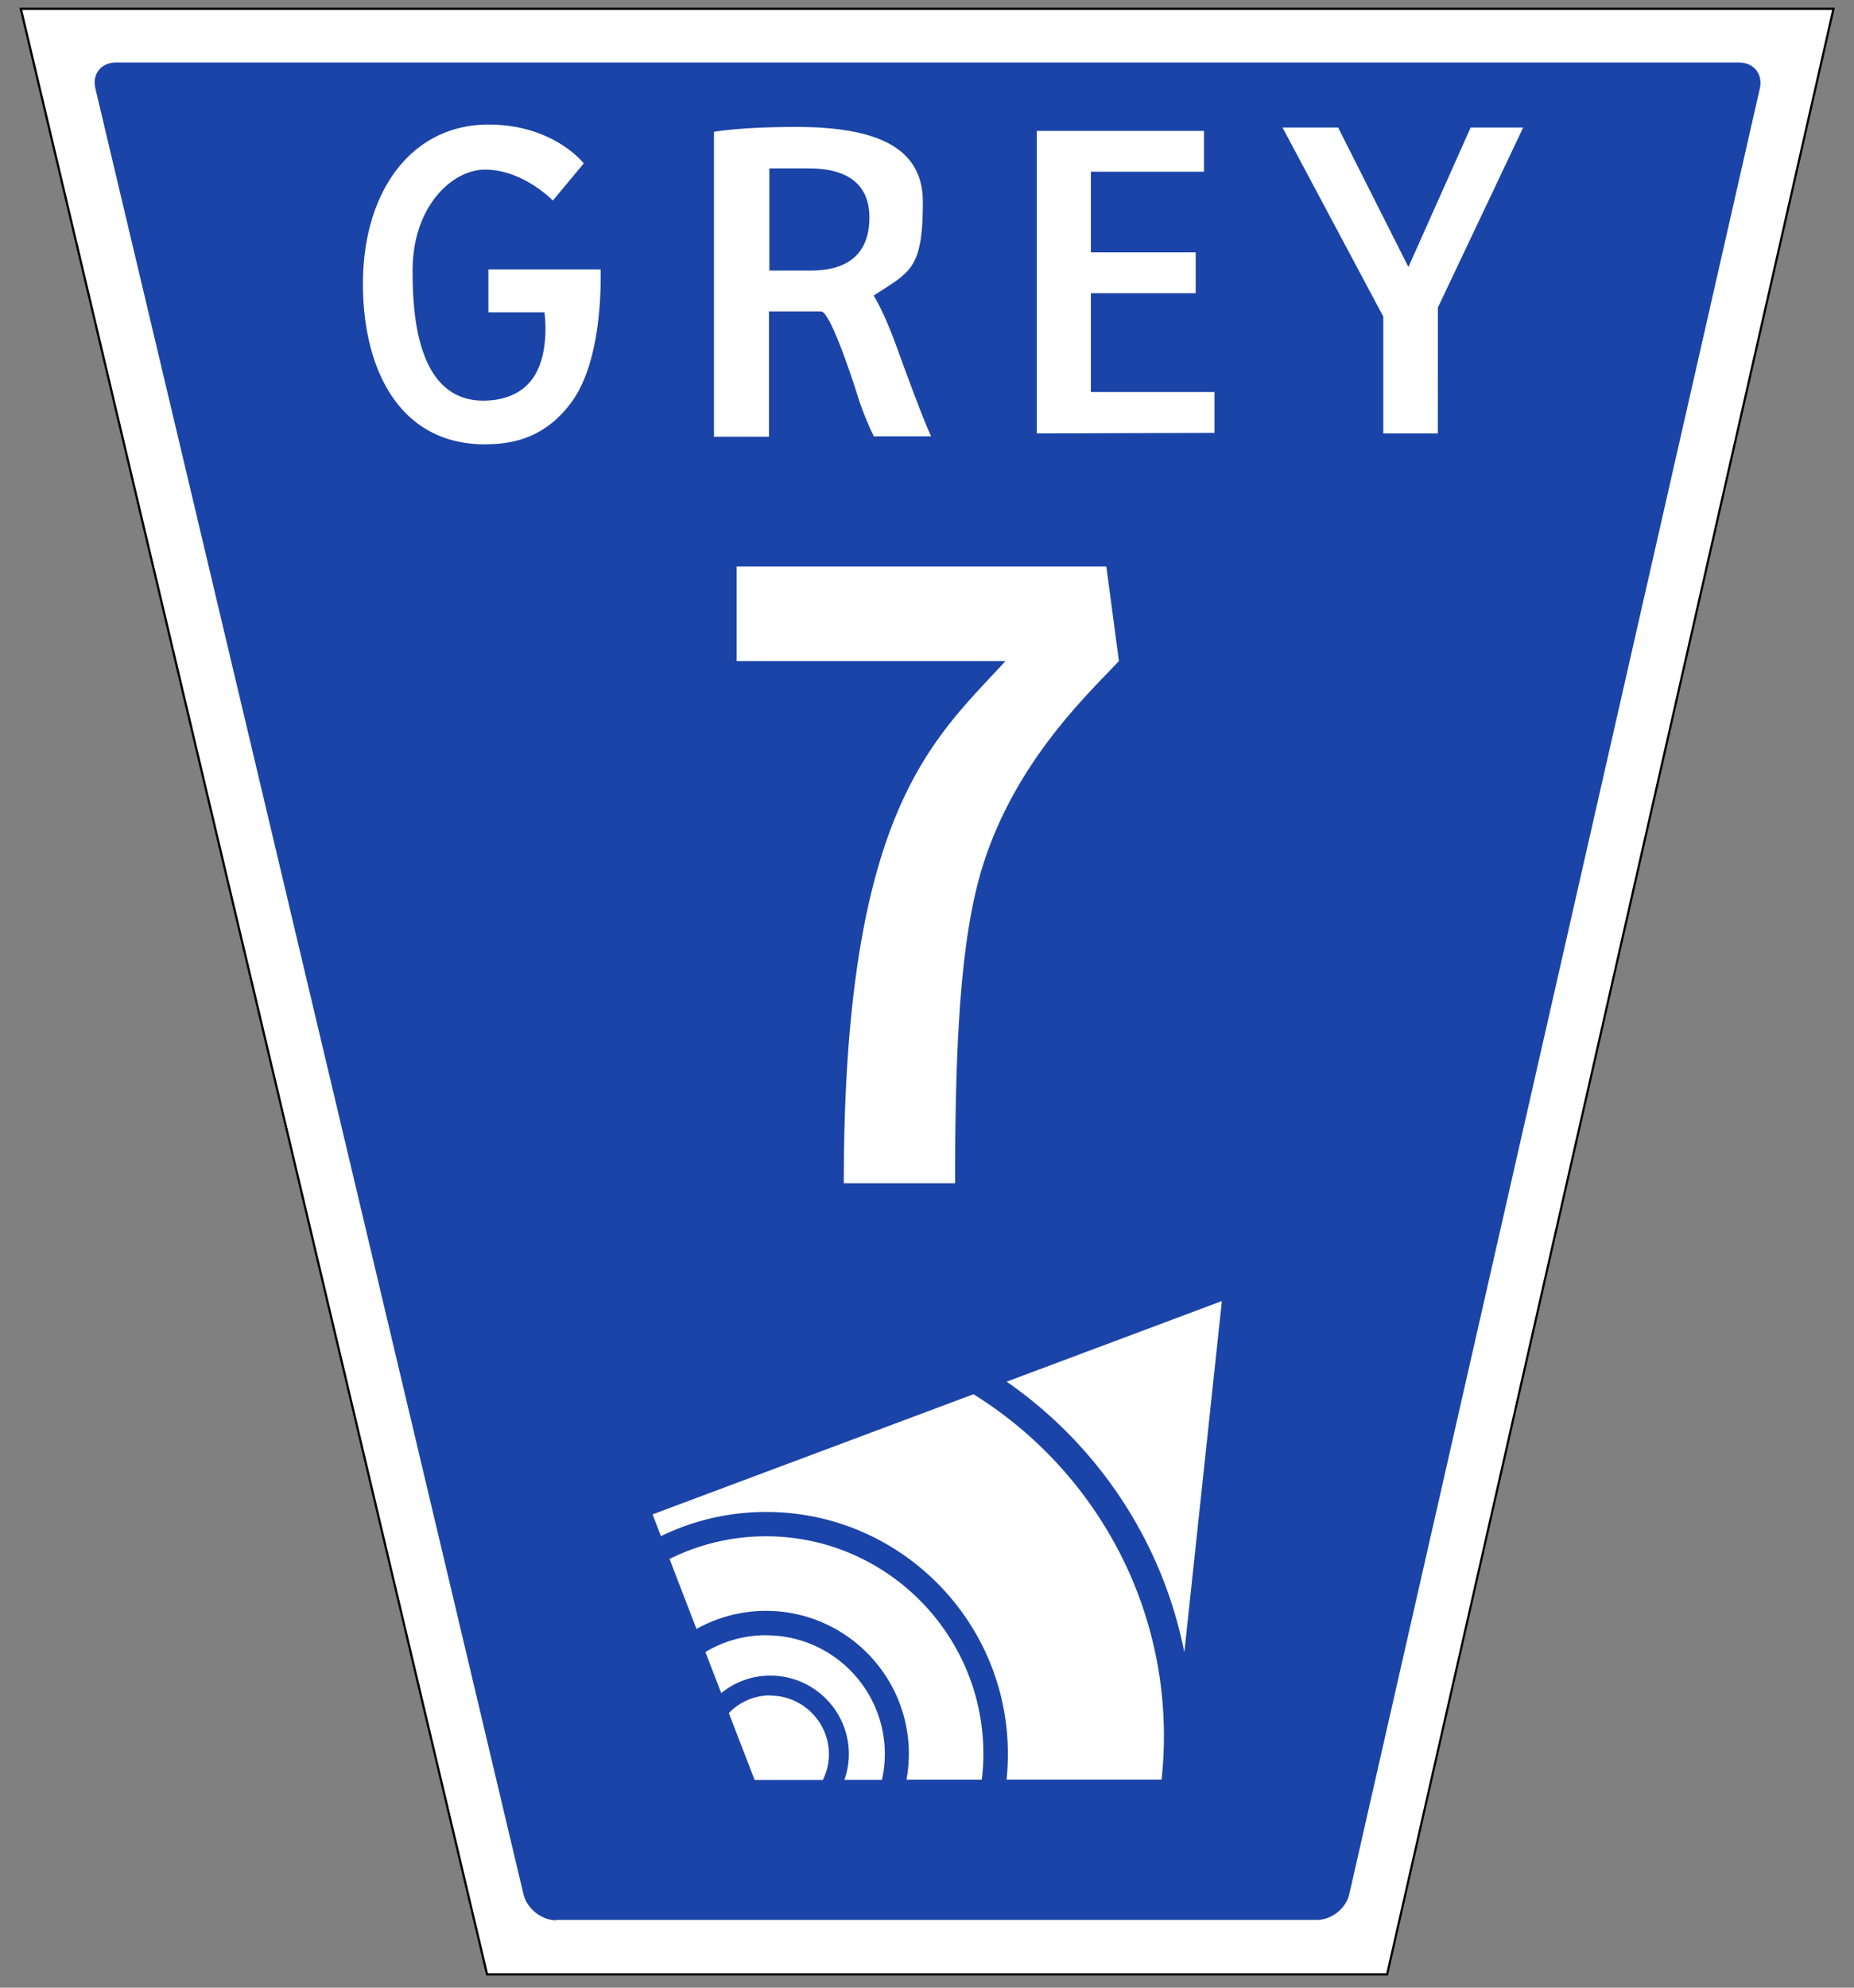
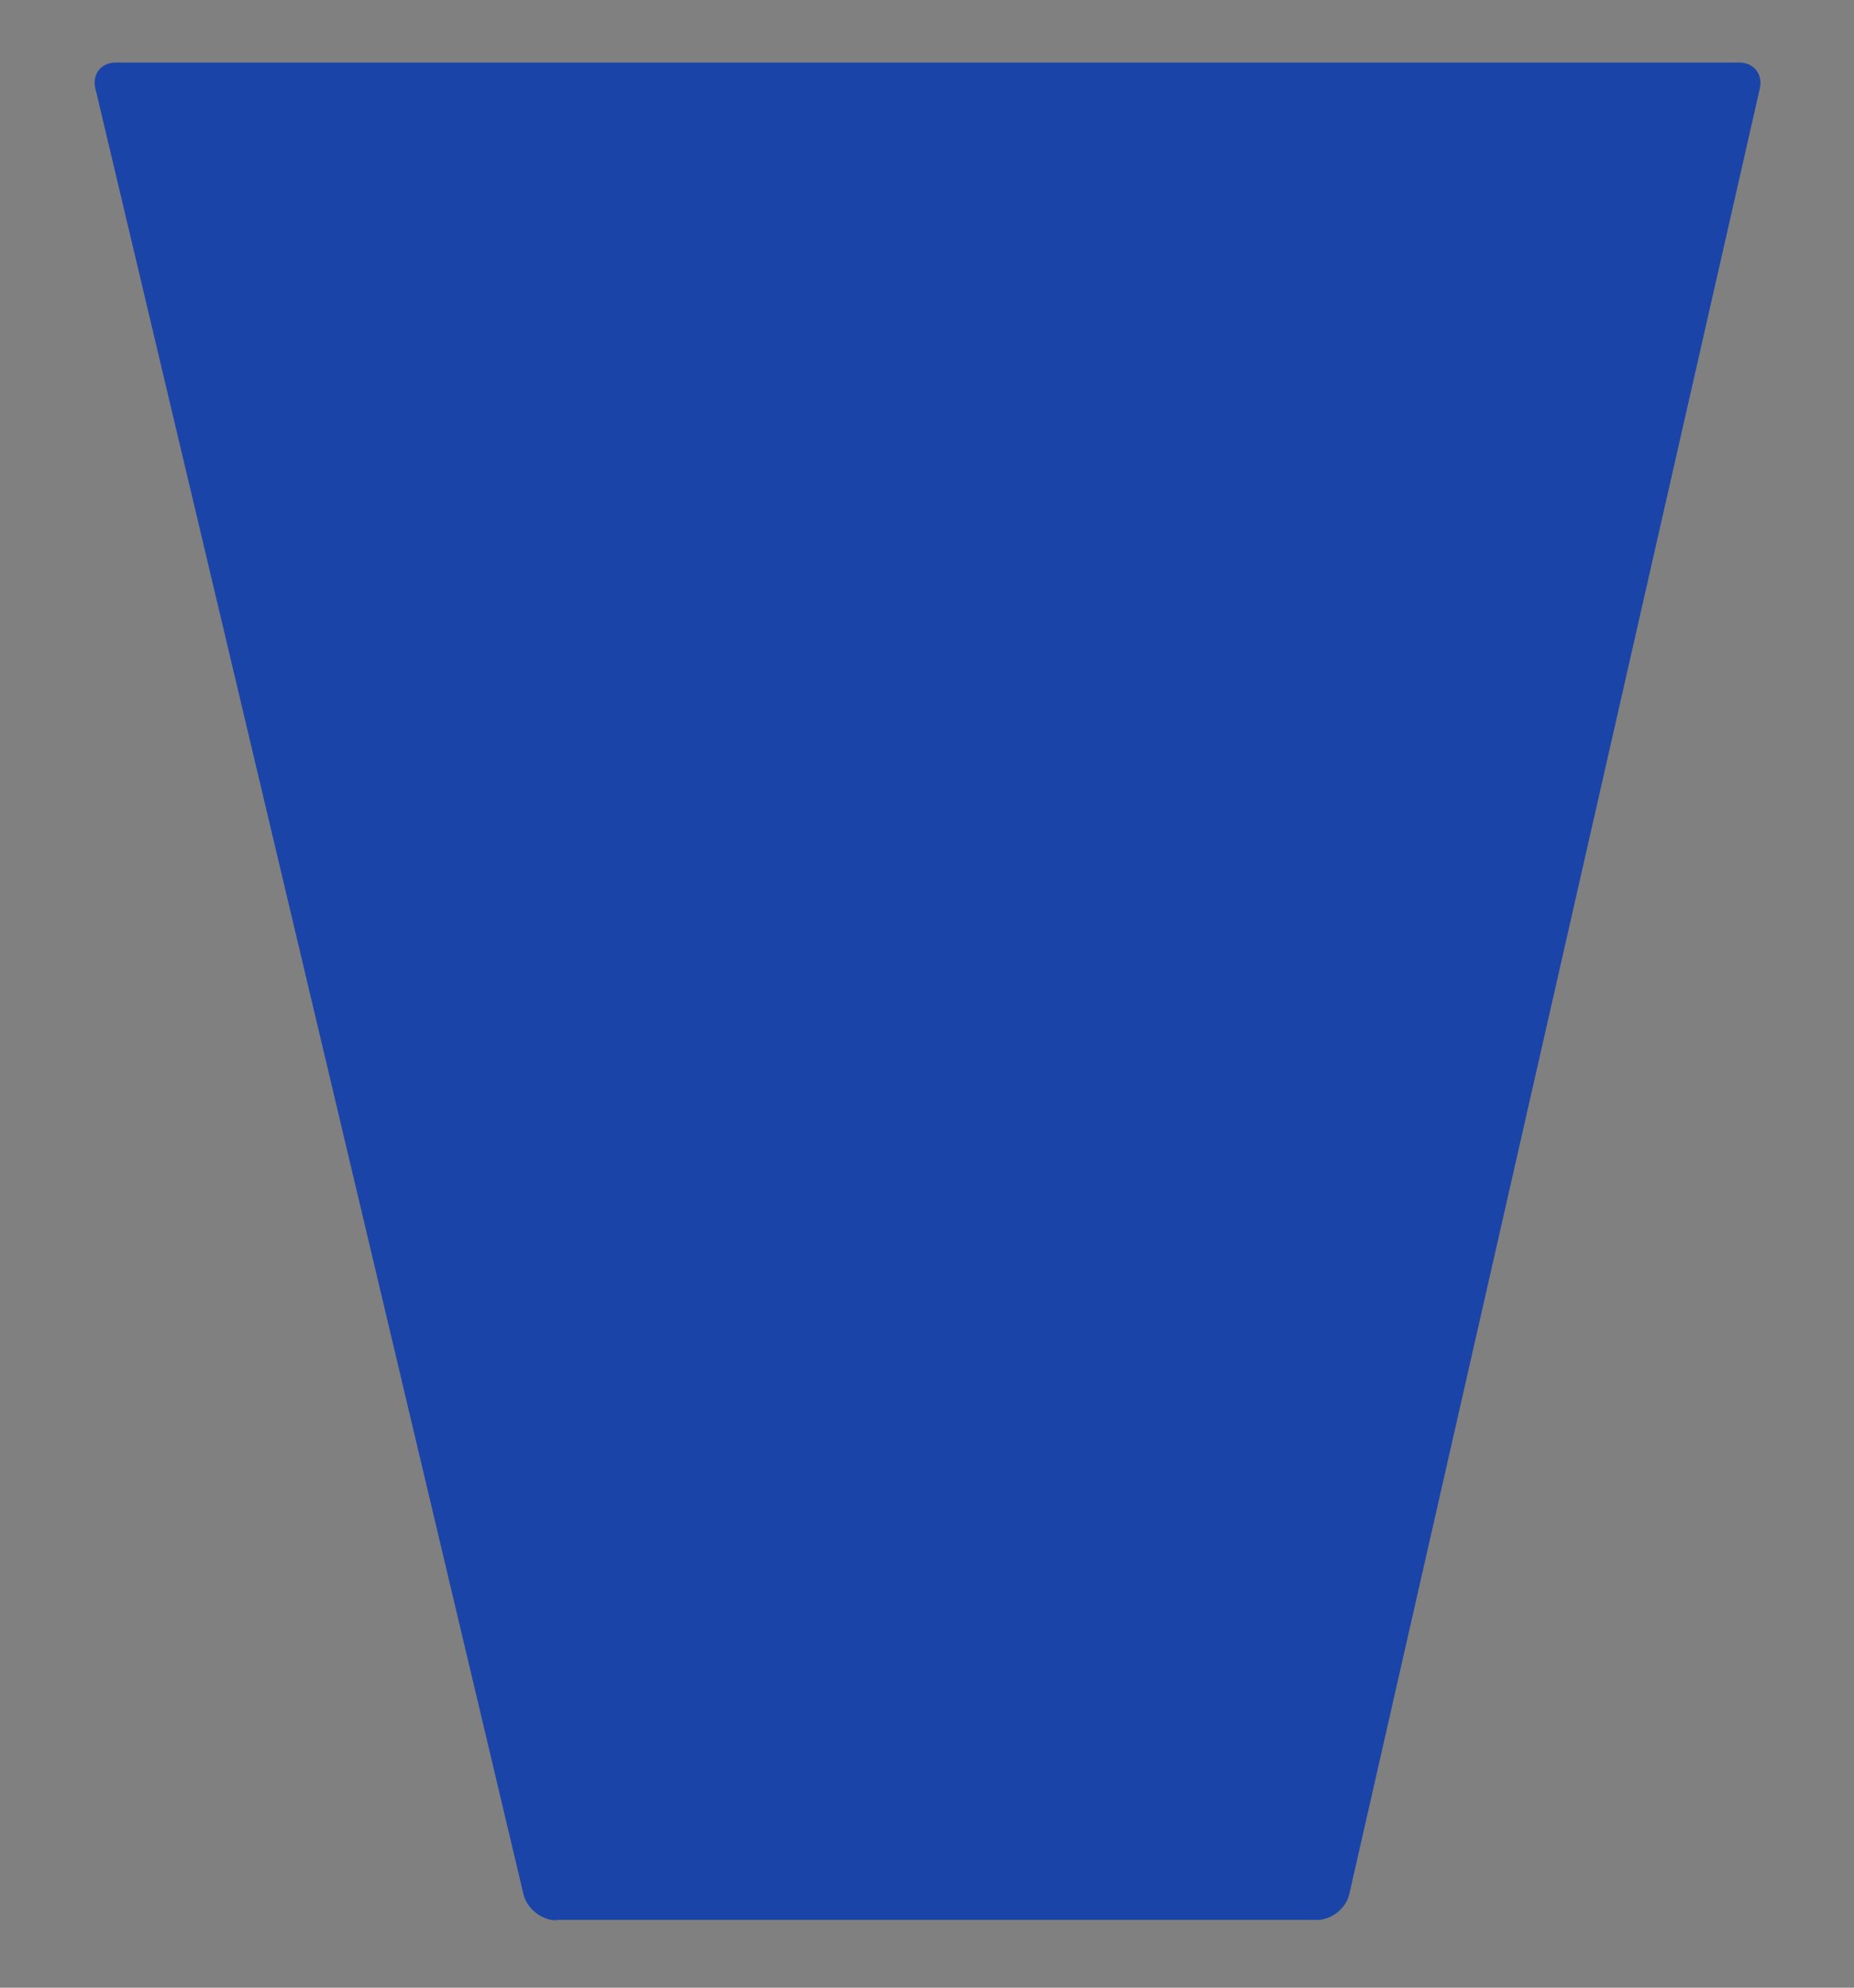
<svg xmlns="http://www.w3.org/2000/svg" width="420" height="450">
  <rect width="100%" height="100%" fill="#808080" stroke="none" />
-   <path d="M110.14 447.25L4.4 1.75h411.26l-101.23 445.5z" />
-   <path fill="#fff" d="M5.04 2.25h410l-101 444.5h-203.5z" />
  <path fill="#1b44a8" d="M126 434.75c-3.3 0-6.6-2.63-7.4-5.84L21.6 20c-.762-3.2 1.3-5.84 4.6-5.84H394c3.3 0 5.4 2.63 4.67 5.85l-93 408.8c-.73 3.22-4 5.85-7.33 5.85H126h0z" />
-   <path fill="#fff" d="M109.92 100.6c-19.75 0-27.7-17.45-27.7-36.3 0-21.25 11.2-36.1 28.42-36.1 14.86 0 21.6 8.8 21.6 8.8l-7 8.4s-6.74-7-15.37-7c-7.33 0-16.4 8.2-16.4 22.83 0 8.98.68 29.47 16 29.47 4.53 0 8.19-1.43 10.62-4.26 4.77-5.6 3.25-15.73 3.25-15.73h-12.7V61h25.42c0 1.48.667 20.4-6.72 30.22-5.65 7.52-12.467 9.364-19.423 9.364zM198 98.87c-.66-1.34-2.42-5.08-3.8-9.54-.05-.17-5.9-18.83-8.2-18.83h-11.8v28.37h-12.46V29.84c2-.323 7.8-1.1 18.62-1.1 19.6 0 28.7 5.4 28.7 17 0 14.04-2.47 15.6-9 19.8l-2.15 1.38s2.33 3.55 5.3 11.86c3 8.2 6 16.3 7.72 20l-12.9.0h0zm-23.8-37.62h10c3.2-.127 12.75-.5 12.75-12 0-11.12-10.77-11.12-14.3-11.12h-8.36l-0 23.12h0zm60.67 36.87V29.63h37.87v9.25h-25.62v18.25h23.75v9.25h-23.75v22.37h28v9.25zm78.5 0l0-26.45-22.834-42.8h12.6l15.922 31.58 14.1-31.58h11.897l-19.32 40.76-.018 28.5zM174.53 383.83c-3.7 0-7 1.5-9.42 4l5.84 15.14h15.46c.87-1.76 1.37-3.74 1.37-5.84 0-7.3-6-13.25-13.25-13.25zm-1-13.62a26.7 26.7 0 0 0-13.736 3.8l3.6 9.3c3-2.47 7-4 11.151-3.96 9.8 0 17.75 8 17.75 17.75a17.62 17.62 0 0 1-1 5.84h8.5c.42-1.9.65-3.83.65-5.84.0-14.82-12.05-26.87-26.87-26.87zm0-22.4a48.94 48.94 0 0 0-21.85 5.129l6.1 15.85c4.66-2.6 10.03-4.1 15.74-4.1 17.85 0 32.37 14.52 32.37 32.37 0 2-.2 4-.538 5.838l17.06.0c.23-1.917.358-3.862.358-5.839 0-27.16-22.1-49.25-49.25-49.25zm47-32.16l-72.7 27.2 1.9 4.92c7.21-3.5 15.3-5.47 23.84-5.47 30.2 0 54.75 24.56 54.75 54.75 0 2-.1 4-.3 5.84h35.12a91.38 91.38 0 0 0 .533-9.839c.001-32.64-17.26-61.33-43.14-77.4zm47.77 58.4l8.5-79.5-48.75 18.25c20.44 14.2 35.227 35.96 40.236 61.218zm-77.152-106.158h25.217c0-31.528 1.185-55.476 6.186-71.606 7.375-23.79 23.801-39.02 30.928-46.628l-2.854-21.411h-83.741v21.411h60.902c-16.369 17.85-36.638 33.781-36.638 118.234z" />
</svg>